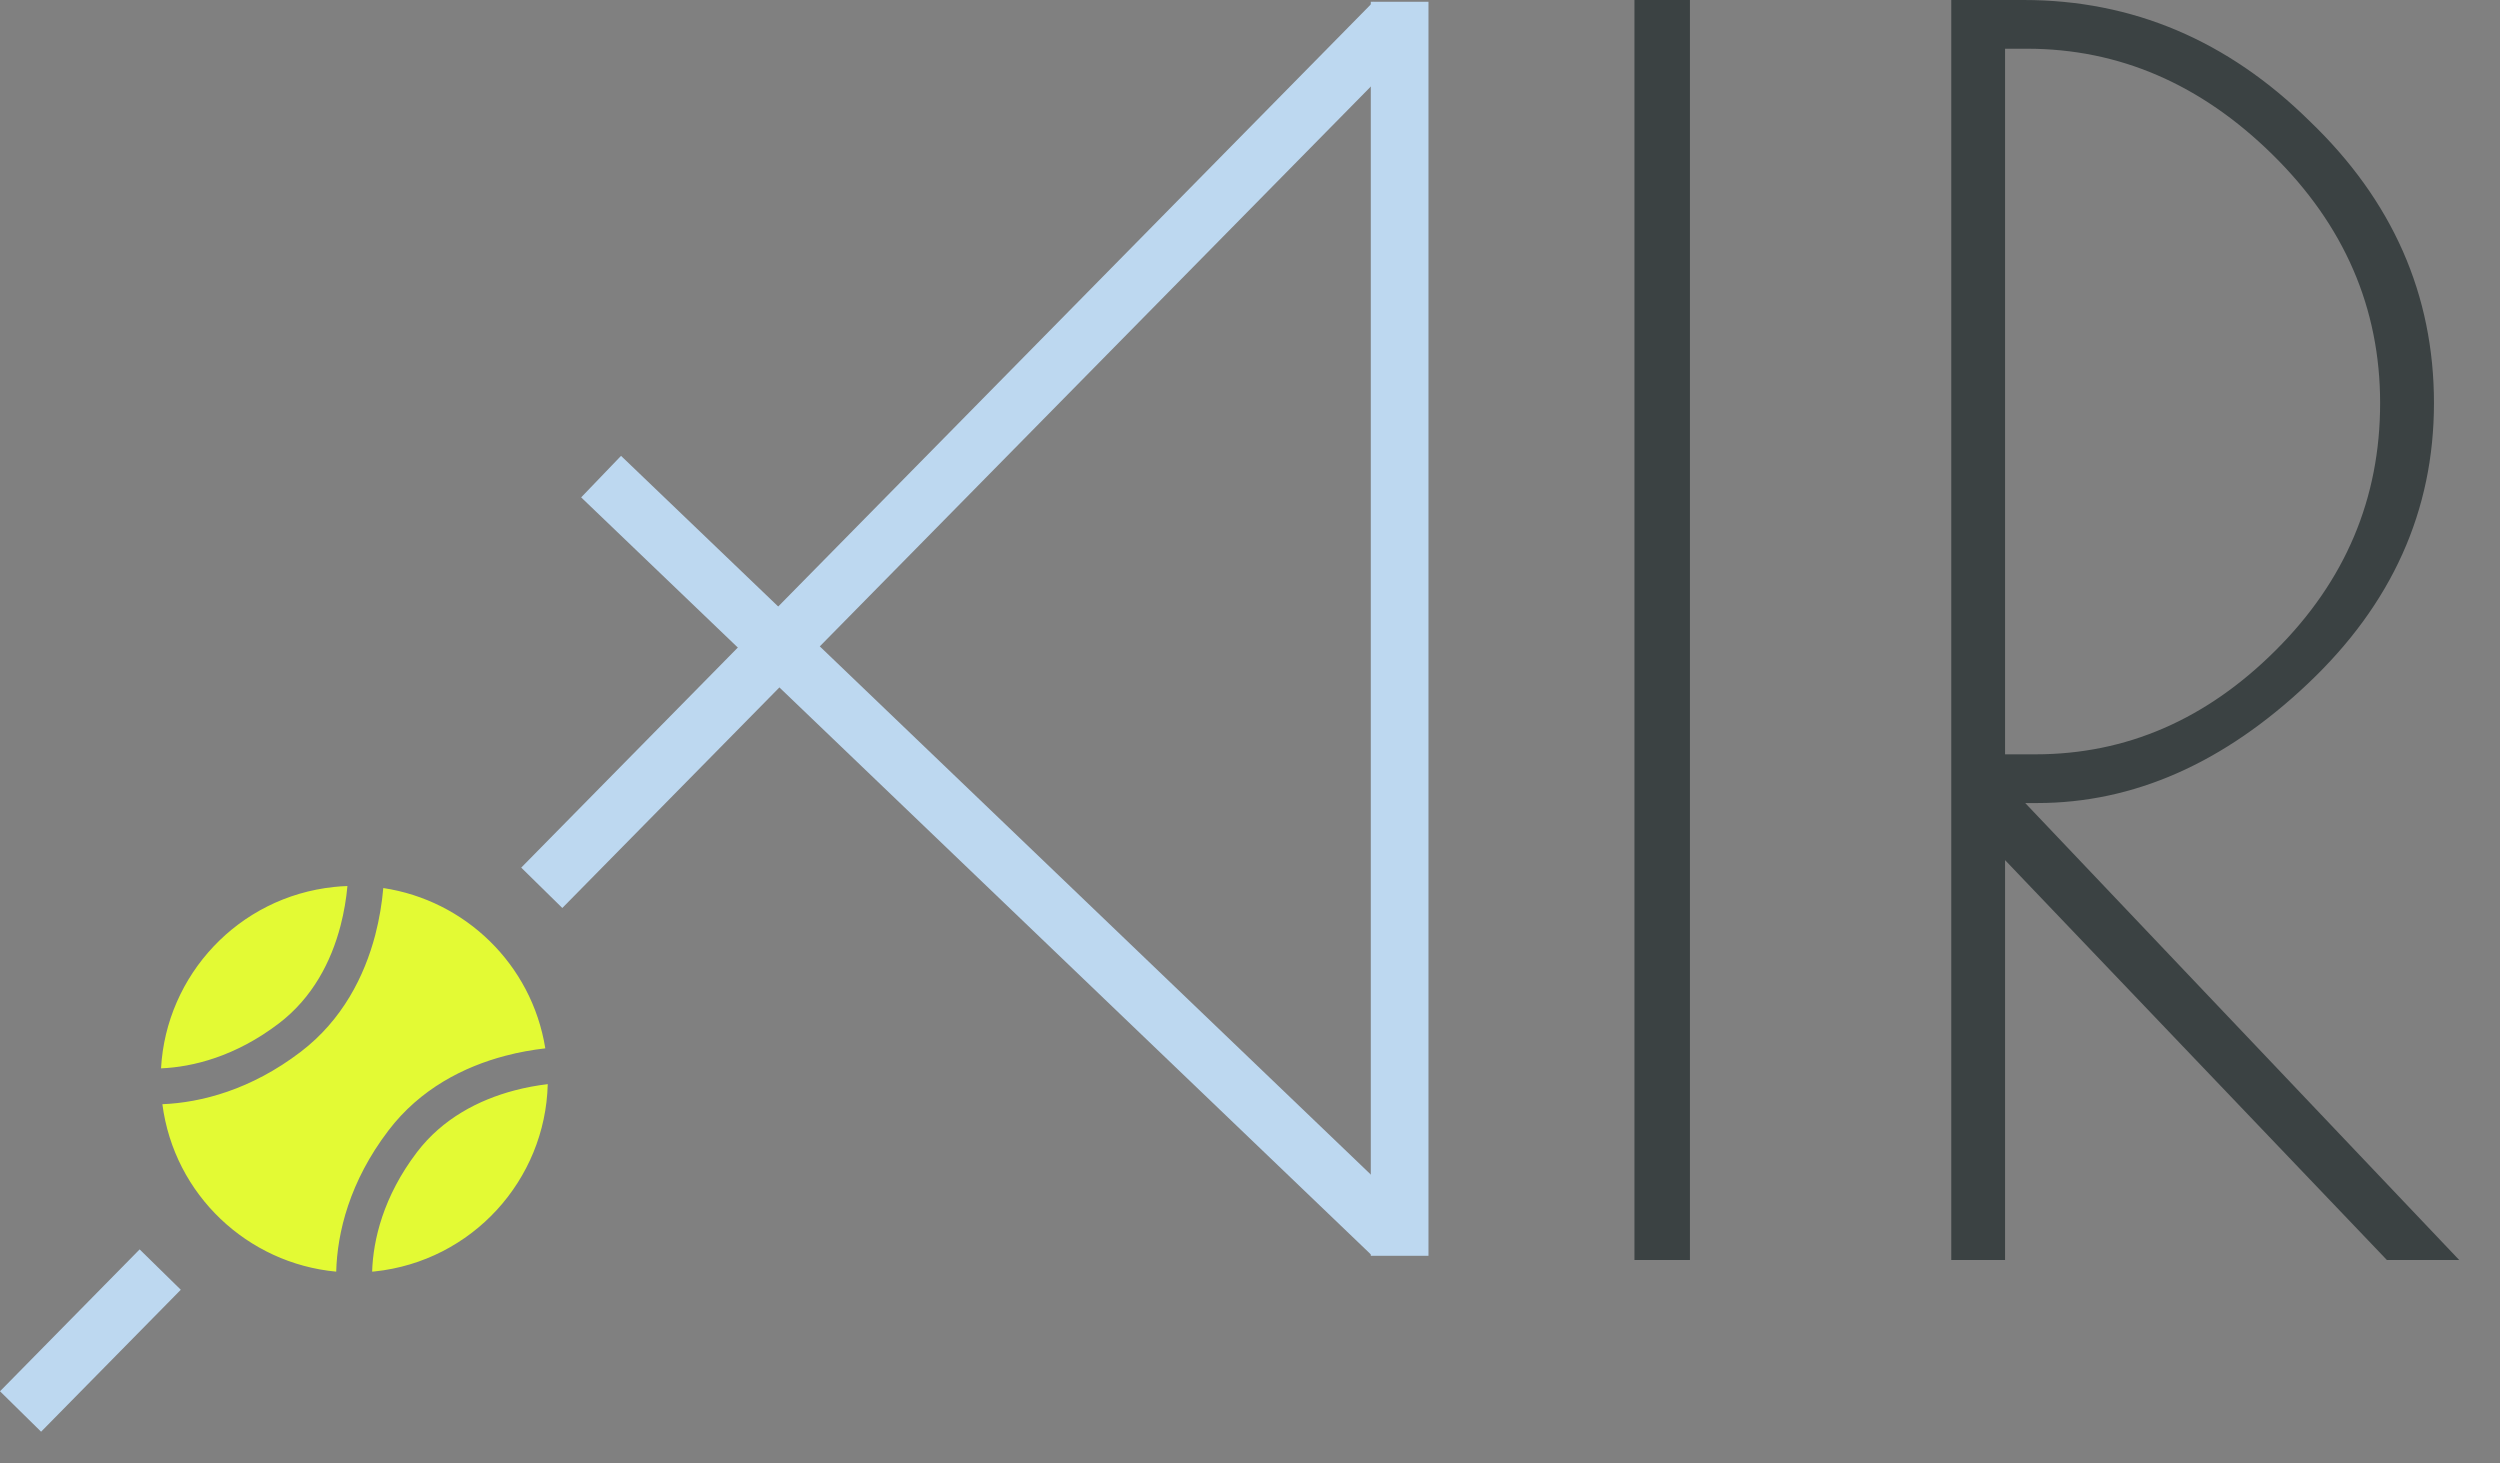
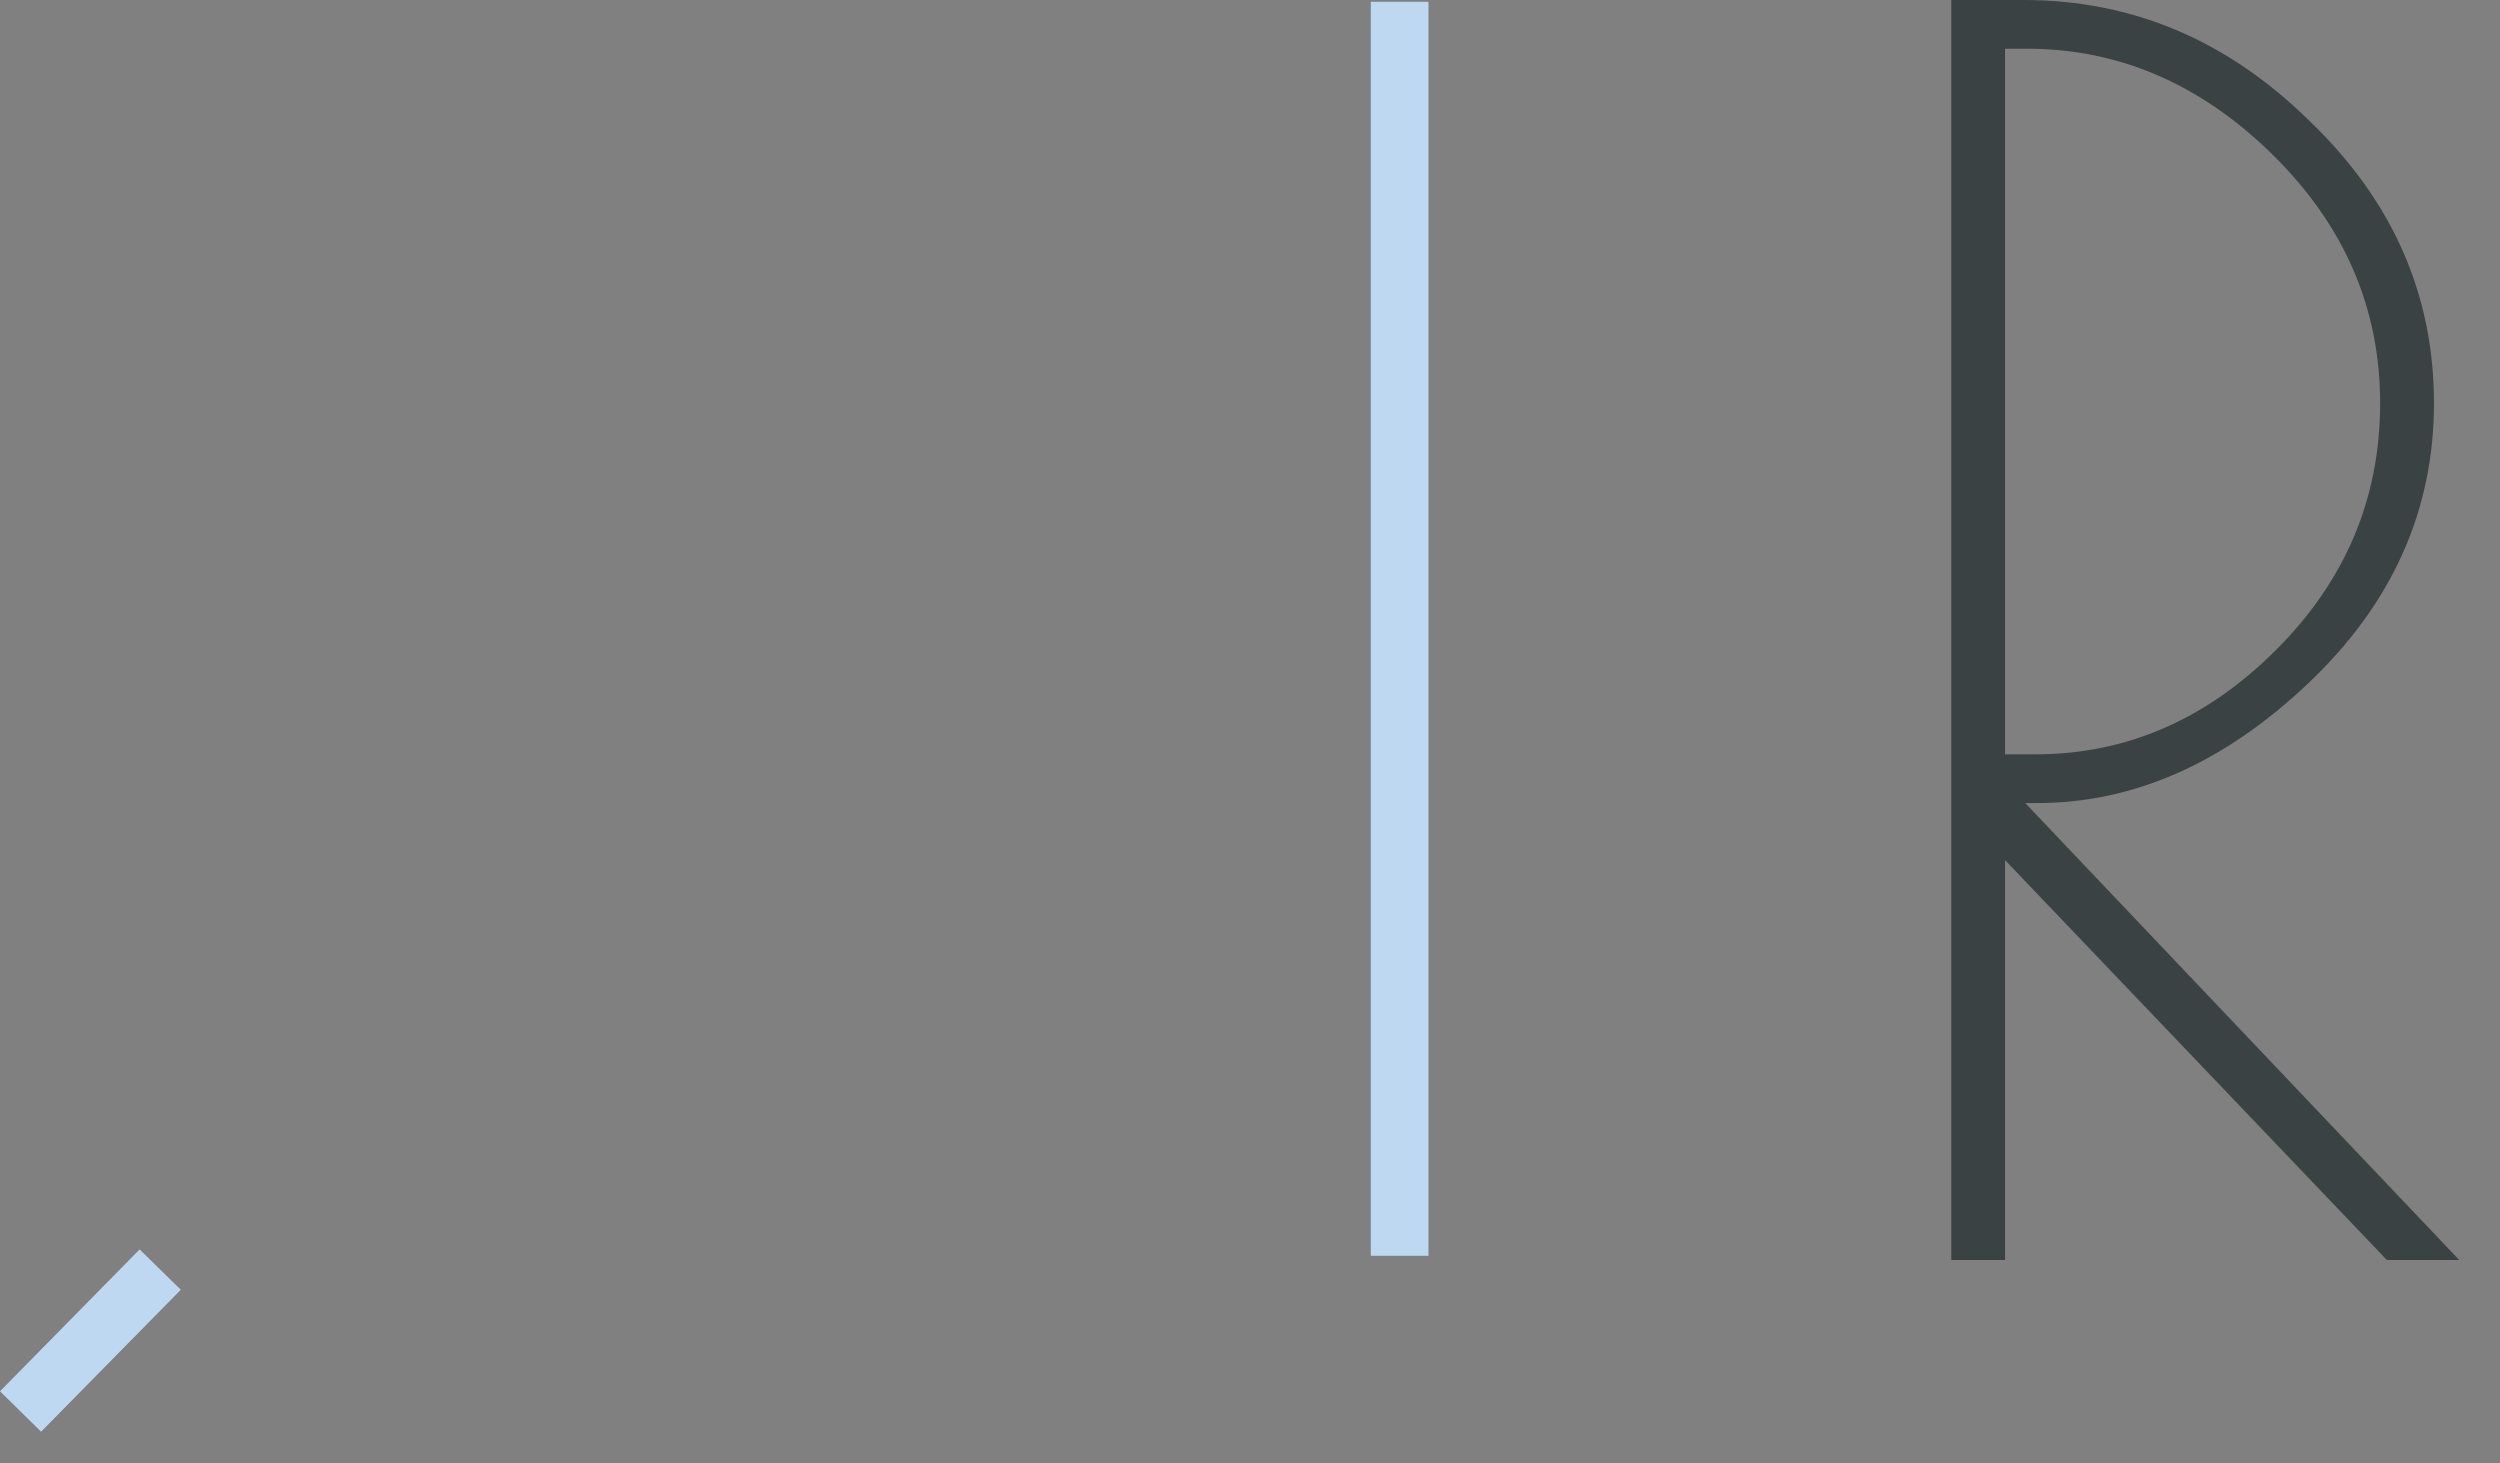
<svg xmlns="http://www.w3.org/2000/svg" width="41" height="24" viewBox="0 0 41 24" fill="none">
  <rect x="0" y="0" width="41" height="24" fill="#808080" stroke="none" />
  <path d="M32.001 0H33.187C34.971 0 36.534 0.661 37.876 1.984C39.237 3.288 39.917 4.831 39.917 6.612C39.917 8.376 39.228 9.909 37.848 11.213C36.469 12.518 34.989 13.17 33.408 13.17H33.214L40.331 20.664H39.145L32.883 14.106V20.664H32.001V0ZM32.883 12.371H33.38C34.869 12.371 36.184 11.801 37.324 10.662C38.465 9.524 39.034 8.174 39.034 6.612C39.034 5.051 38.446 3.692 37.269 2.535C36.093 1.378 34.75 0.799 33.242 0.799H32.883V12.371Z" fill="#3B4243" />
-   <path d="M26.805 0H27.715V20.664H26.805V0Z" fill="#3B4243" />
  <path d="M22.481 0.029H23.427V20.595H22.481V0.029Z" fill="#BDD8F0" />
-   <path d="M22.524 0.029L23.198 0.691L9.222 14.891L8.548 14.229L22.524 0.029Z" fill="#BDD8F0" />
  <path d="M2.29 20.49L2.965 21.152L0.674 23.48L0 22.817L2.29 20.49Z" fill="#BDD8F0" />
-   <path d="M9.531 8.157L10.185 7.476L23.15 19.904L22.495 20.585L9.531 8.157Z" fill="#BDD8F0" />
-   <path d="M6.286 14.564C7.625 14.765 8.721 15.812 8.943 17.193C8.732 17.217 8.509 17.256 8.283 17.316C7.612 17.493 6.891 17.855 6.37 18.541C5.734 19.375 5.53 20.214 5.514 20.855C4.064 20.721 2.857 19.599 2.663 18.109C3.299 18.083 4.118 17.872 4.933 17.249C5.617 16.727 5.978 16.006 6.154 15.334C6.223 15.068 6.265 14.807 6.286 14.564ZM8.983 17.78C8.945 19.349 7.745 20.684 6.141 20.852C6.128 20.853 6.116 20.854 6.103 20.855C6.119 20.335 6.286 19.622 6.838 18.896C7.258 18.345 7.849 18.039 8.434 17.884C8.622 17.834 8.807 17.801 8.983 17.78ZM5.698 14.531C5.679 14.737 5.643 14.959 5.584 15.185C5.431 15.77 5.127 16.361 4.576 16.782C3.861 17.328 3.16 17.499 2.641 17.521C2.725 15.994 3.908 14.71 5.48 14.546C5.553 14.538 5.626 14.533 5.698 14.531Z" fill="#E3FA34" />
</svg>